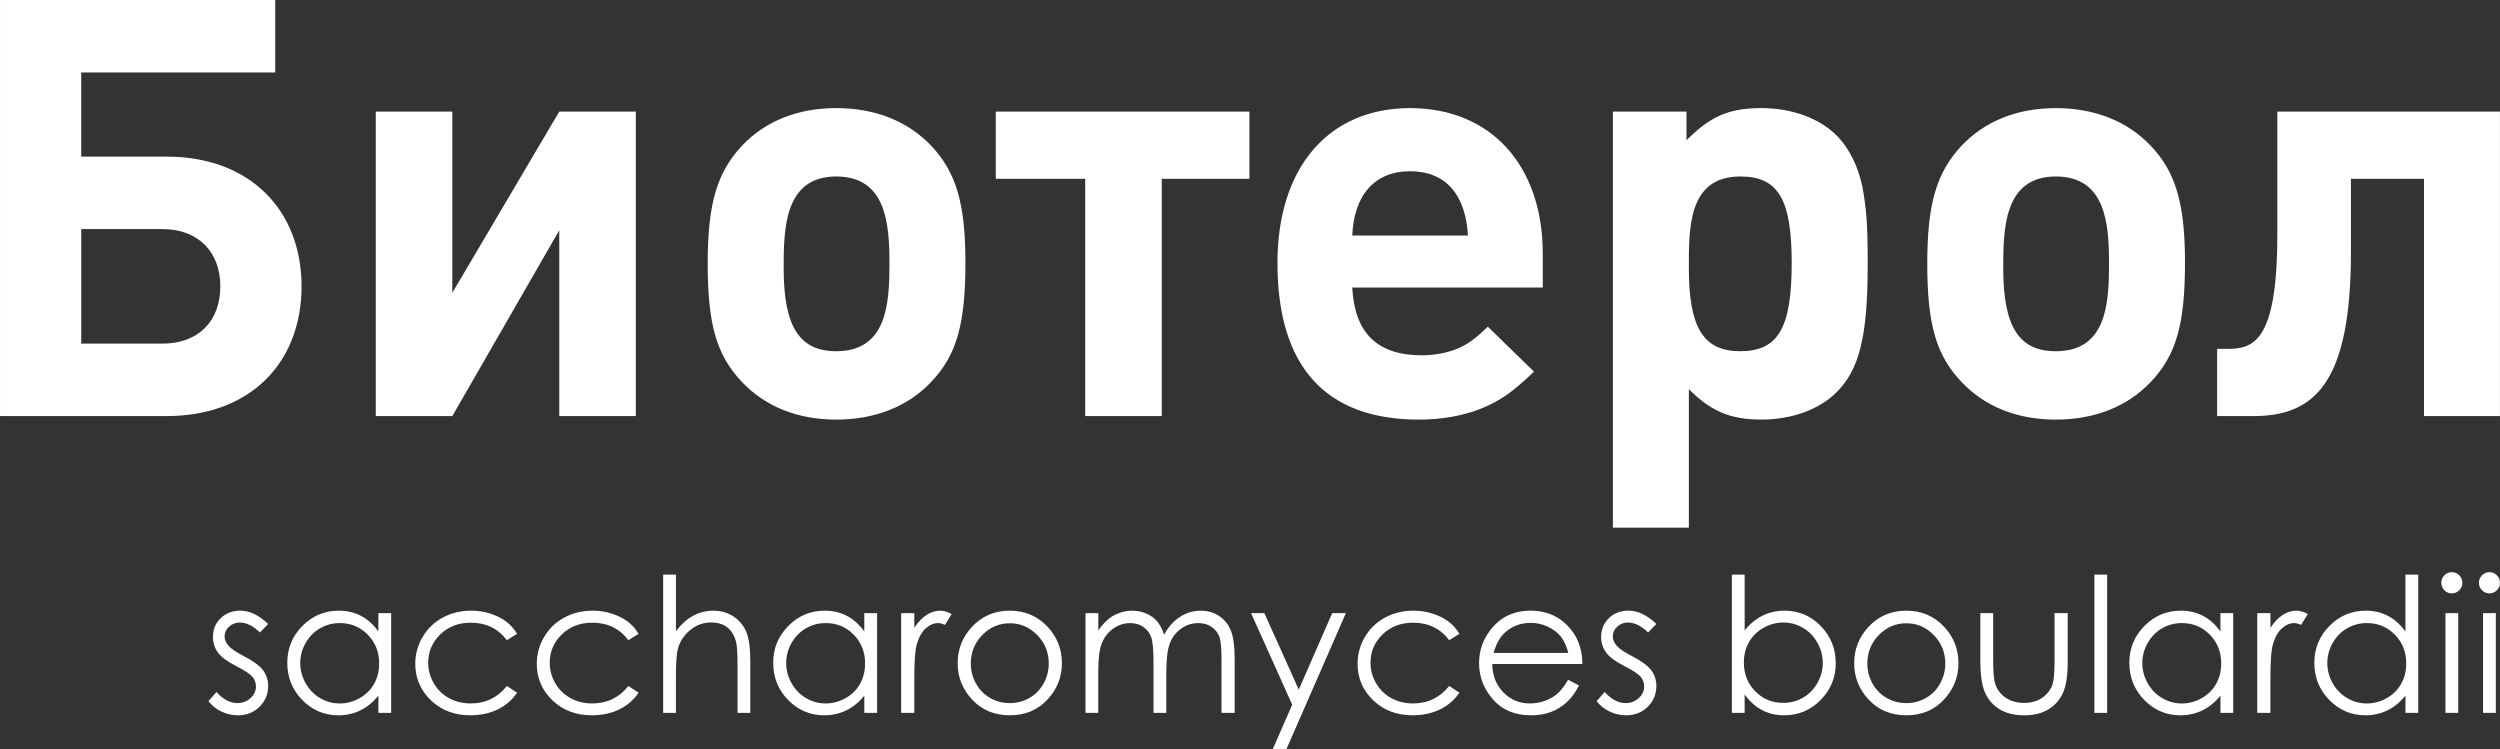
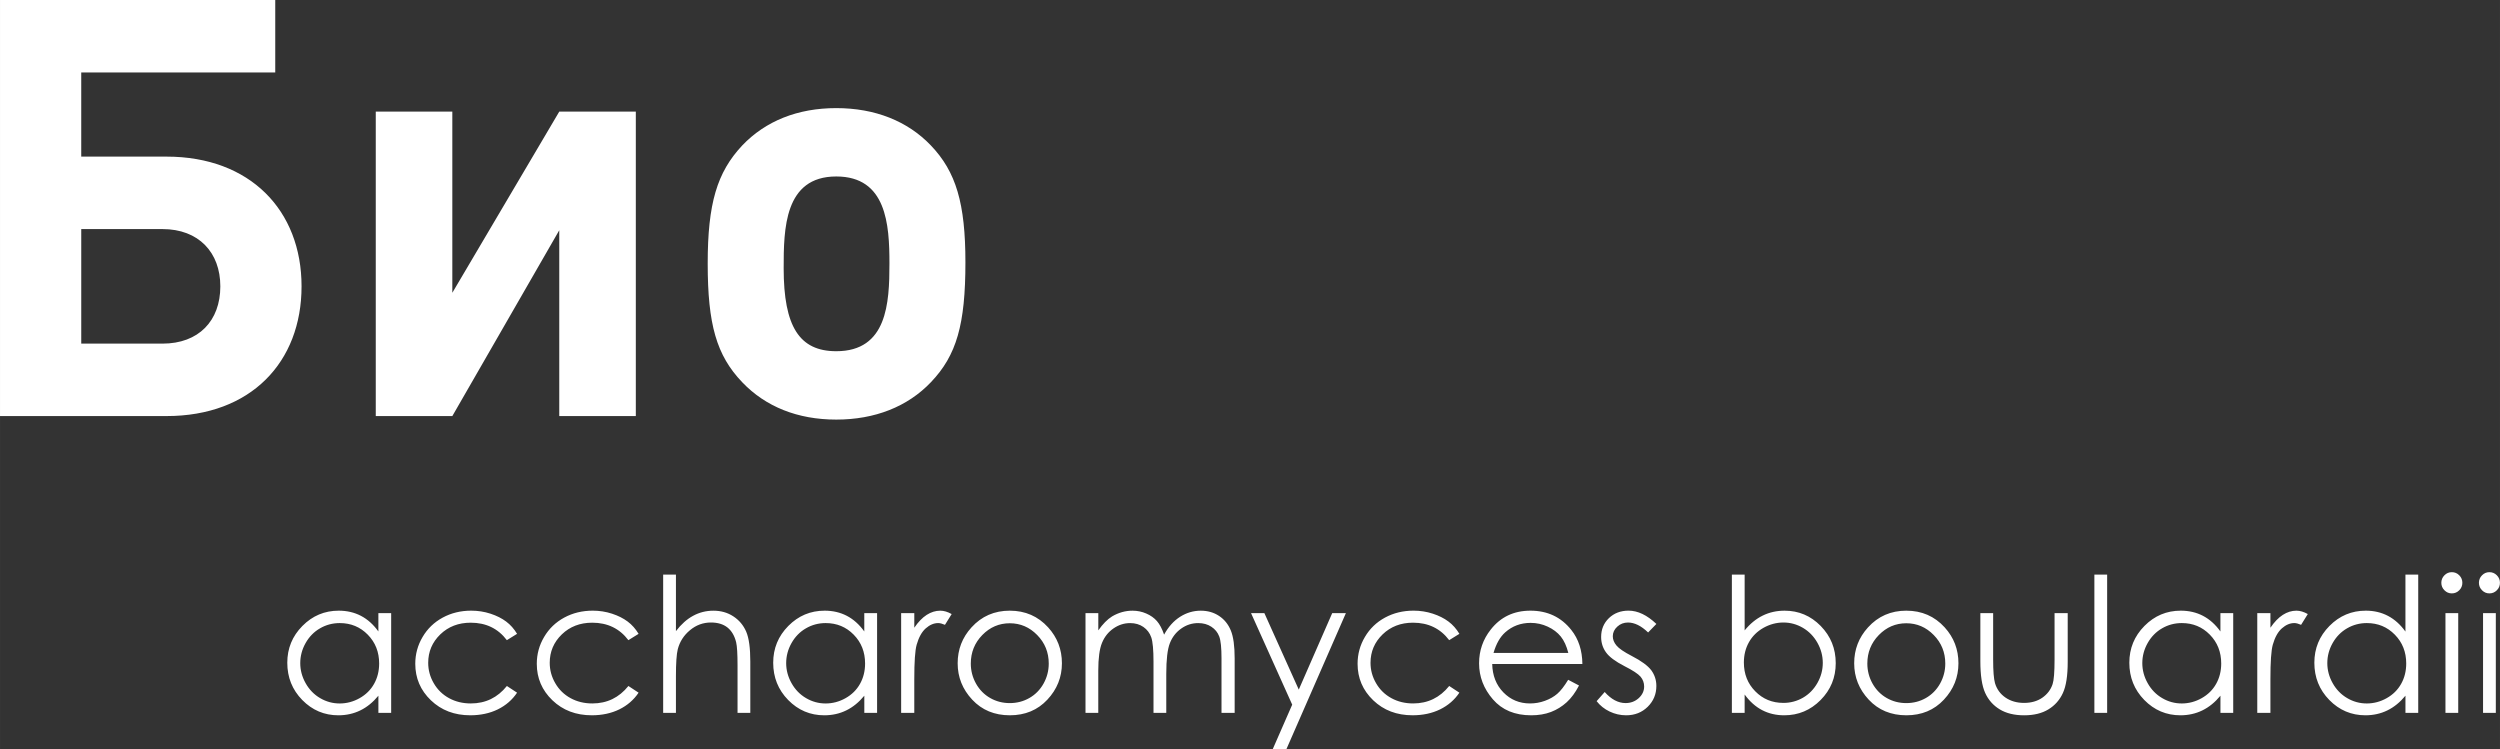
<svg xmlns="http://www.w3.org/2000/svg" xml:space="preserve" width="76.267mm" height="22.859mm" style="shape-rendering:geometricPrecision; text-rendering:geometricPrecision; image-rendering:optimizeQuality; fill-rule:evenodd; clip-rule:evenodd" viewBox="0 0 2227.7 667.7">
  <rect x="0" y="0" width="2227.7" height="667.7" fill="#333333" stroke="none" />
  <defs>
    <style type="text/css">  .fil0 {fill:white;fill-rule:nonzero}  </style>
  </defs>
  <g id="Layer_x0020_1">
    <g id="_2470067162128">
      <path class="fil0" d="M268.7 255.16c0,-67.7 -45.82,-115.6 -120.29,-115.6l-76.03 0 0 -74.99 172.88 0 0 -64.58 -245.26 0 0 370.76 148.41 0c74.99,0 120.29,-47.91 120.29,-115.6zm-72.38 0c0,30.72 -19.27,51.04 -51.55,51.04l-72.38 0 0 -102.07 72.38 0c32.28,0 51.55,20.83 51.55,51.03zm370.24 115.6l0 -271.3 -68.22 0 -95.29 161.43 0 -161.43 -68.22 0 0 271.3 68.22 0 95.29 -165.59 0 165.59 68.22 0zm293.7 -136.96c0,-52.59 -8.34,-80.71 -30.73,-104.14 -20.83,-21.87 -49.99,-33.33 -84.36,-33.33 -34.37,0 -63.01,11.46 -83.84,33.33 -22.39,23.95 -30.72,51.55 -30.72,105.19 0,54.16 7.81,81.75 30.72,105.71 20.83,21.87 49.47,33.33 83.84,33.33 34.37,0 63.53,-11.46 84.36,-33.33 22.91,-23.95 30.73,-51.55 30.73,-106.75zm-67.7 1.05c0,35.41 -2.08,78.11 -47.39,78.11 -32.8,0 -46.87,-21.87 -46.87,-73.95 0,-34.89 0.52,-81.76 46.87,-81.76 44.78,0 47.39,42.7 47.39,77.59z" />
-       <path class="fil0" d="M1113.32 159.34l0 -59.88 -225.99 0 0 59.88 79.67 0 0 211.42 68.22 0 0 -211.42 78.11 0zm261.41 96.86l0 -30.2c0,-78.63 -46.34,-129.66 -118.21,-129.66 -72.9,0 -118.2,53.11 -118.2,137.99 0,92.17 42.7,139.56 126.01,139.56 21.35,0 40.1,-3.65 55.72,-9.89 17.18,-7.29 26.56,-13.54 46.87,-32.81l-41.14 -40.1c-11.98,11.46 -17.71,15.62 -27.61,19.79 -8.85,3.64 -20.31,5.72 -31.24,5.72 -39.58,0 -59.89,-19.78 -61.97,-60.4l169.76 0zm-66.66 -46.34l-103.11 0c1.56,-36.45 20.31,-57.28 51.55,-57.28 31.25,0 49.47,20.31 51.55,57.28zm194.76 -84.88l0 -25.52 -65.61 0 0 370.76 67.7 0 0 -123.42c19.27,19.27 36.45,27.08 64.57,27.08 27.08,0 51.55,-8.86 67.18,-24.48 20.31,-20.31 27.6,-49.99 27.6,-113.52 0,-35.93 -1.05,-49.46 -4.69,-69.25 -3.64,-18.22 -11.98,-34.89 -22.91,-45.82 -15.62,-15.63 -40.1,-24.48 -67.18,-24.48 -29.68,0 -45.82,7.81 -66.65,28.64zm93.73 109.35c0,57.8 -11.98,78.63 -45.83,78.63 -32.8,0 -45.82,-20.83 -45.82,-73.95 0,-34.89 -1.05,-81.76 45.82,-81.76 33.85,0 45.83,20.31 45.83,77.07zm350.45 -0.52c0,-52.59 -8.33,-80.71 -30.72,-104.14 -20.83,-21.87 -49.99,-33.33 -84.36,-33.33 -34.37,0 -63.01,11.46 -83.84,33.33 -22.39,23.95 -30.73,51.55 -30.73,105.19 0,54.16 7.81,81.75 30.73,105.71 20.83,21.87 49.46,33.33 83.84,33.33 34.36,0 63.53,-11.46 84.36,-33.33 22.91,-23.95 30.72,-51.55 30.72,-106.75zm-67.7 1.05c0,35.41 -2.08,78.11 -47.39,78.11 -32.81,0 -46.87,-21.87 -46.87,-73.95 0,-34.89 0.52,-81.76 46.87,-81.76 44.78,0 47.39,42.7 47.39,77.59zm348.37 135.91l0 -271.3 -198.4 0 0 109.87c0,97.37 -22.39,101.55 -45.31,101.55l-8.33 0 0 59.88 32.28 0c55.2,0 86.96,-30.2 86.96,-146.33l0 -65.09 65.09 0 0 211.42 67.7 0z" />
      <path class="fil0" d="M348.55 546.35l0 88.88 -11.38 0 0 -15.29c-4.8,5.83 -10.15,10.21 -16.13,13.11 -5.94,2.9 -12.47,4.35 -19.53,4.35 -12.55,0 -23.29,-4.55 -32.19,-13.64 -8.9,-9.12 -13.33,-20.17 -13.33,-33.22 0,-12.75 4.49,-23.69 13.47,-32.76 8.96,-9.06 19.75,-13.61 32.39,-13.61 7.28,0 13.86,1.53 19.77,4.6 5.89,3.07 11.08,7.7 15.54,13.92l0 -16.35 11.38 0zm-45.81 8.87c-6.36,0 -12.25,1.57 -17.6,4.69 -5.38,3.1 -9.65,7.48 -12.83,13.11 -3.18,5.63 -4.77,11.6 -4.77,17.91 0,6.22 1.59,12.19 4.8,17.88 3.2,5.69 7.5,10.13 12.91,13.28 5.42,3.18 11.21,4.77 17.41,4.77 6.22,0 12.16,-1.56 17.74,-4.71 5.61,-3.15 9.91,-7.39 12.92,-12.77 3.01,-5.35 4.52,-11.41 4.52,-18.13 0,-10.24 -3.38,-18.8 -10.15,-25.7 -6.75,-6.89 -15.07,-10.32 -24.94,-10.32zm157.98 9.6l-9.07 5.63c-7.87,-10.38 -18.6,-15.57 -32.22,-15.57 -10.88,0 -19.92,3.48 -27.11,10.43 -7.17,6.95 -10.77,15.37 -10.77,25.3 0,6.47 1.64,12.55 4.97,18.24 3.29,5.69 7.84,10.13 13.62,13.28 5.75,3.15 12.22,4.71 19.39,4.71 13.11,0 23.82,-5.19 32.14,-15.56l9.07 5.97c-4.27,6.39 -9.98,11.33 -17.15,14.87 -7.2,3.51 -15.37,5.27 -24.55,5.27 -14.12,0 -25.8,-4.46 -35.09,-13.36 -9.29,-8.92 -13.92,-19.75 -13.92,-32.53 0,-8.56 2.17,-16.54 6.53,-23.9 4.32,-7.37 10.29,-13.11 17.88,-17.24 7.61,-4.13 16.09,-6.2 25.49,-6.2 5.91,0 11.61,0.89 17.1,2.68 5.47,1.79 10.13,4.13 13.95,7 3.85,2.87 7.08,6.53 9.76,10.97zm108.29 0l-9.07 5.63c-7.87,-10.38 -18.61,-15.57 -32.22,-15.57 -10.88,0 -19.92,3.48 -27.11,10.43 -7.17,6.95 -10.77,15.37 -10.77,25.3 0,6.47 1.64,12.55 4.97,18.24 3.29,5.69 7.84,10.13 13.62,13.28 5.75,3.15 12.22,4.71 19.38,4.71 13.11,0 23.82,-5.19 32.14,-15.56l9.07 5.97c-4.27,6.39 -9.98,11.33 -17.15,14.87 -7.2,3.51 -15.37,5.27 -24.55,5.27 -14.12,0 -25.81,-4.46 -35.09,-13.36 -9.29,-8.92 -13.92,-19.75 -13.92,-32.53 0,-8.56 2.17,-16.54 6.53,-23.9 4.32,-7.37 10.29,-13.11 17.88,-17.24 7.61,-4.13 16.09,-6.2 25.49,-6.2 5.91,0 11.61,0.89 17.1,2.68 5.47,1.79 10.13,4.13 13.95,7 3.85,2.87 7.09,6.53 9.76,10.97zm21.92 -52.78l11.38 0 0 50.35c4.63,-6.08 9.76,-10.66 15.31,-13.66 5.58,-3.04 11.6,-4.55 18.1,-4.55 6.67,0 12.58,1.67 17.74,5.05 5.16,3.37 8.98,7.92 11.44,13.59 2.45,5.69 3.68,14.59 3.68,26.72l0 45.69 -11.38 0 0 -42.35c0,-10.21 -0.41,-17.04 -1.23,-20.48 -1.42,-5.86 -4.02,-10.26 -7.76,-13.25 -3.74,-2.96 -8.65,-4.44 -14.73,-4.44 -6.95,0 -13.17,2.29 -18.66,6.86 -5.49,4.55 -9.12,10.21 -10.88,16.96 -1.09,4.36 -1.64,12.39 -1.64,24.13l0 32.55 -11.38 0 0 -123.19zm190.62 34.31l0 88.88 -11.38 0 0 -15.29c-4.8,5.83 -10.15,10.21 -16.13,13.11 -5.94,2.9 -12.47,4.35 -19.53,4.35 -12.55,0 -23.3,-4.55 -32.2,-13.64 -8.9,-9.12 -13.33,-20.17 -13.33,-33.22 0,-12.75 4.49,-23.69 13.47,-32.76 8.96,-9.06 19.75,-13.61 32.39,-13.61 7.28,0 13.86,1.53 19.77,4.6 5.89,3.07 11.08,7.7 15.54,13.92l0 -16.35 11.38 0zm-45.81 8.87c-6.36,0 -12.25,1.57 -17.6,4.69 -5.38,3.1 -9.65,7.48 -12.83,13.11 -3.18,5.63 -4.77,11.6 -4.77,17.91 0,6.22 1.59,12.19 4.8,17.88 3.2,5.69 7.5,10.13 12.92,13.28 5.41,3.18 11.21,4.77 17.41,4.77 6.22,0 12.16,-1.56 17.74,-4.71 5.61,-3.15 9.91,-7.39 12.92,-12.77 3.01,-5.35 4.52,-11.41 4.52,-18.13 0,-10.24 -3.38,-18.8 -10.15,-25.7 -6.75,-6.89 -15.07,-10.32 -24.94,-10.32zm67.26 -8.87l11.71 0 0 13c3.48,-5.13 7.17,-8.93 11.05,-11.44 3.88,-2.48 7.92,-3.74 12.1,-3.74 3.18,0 6.56,1 10.15,3.01l-5.97 9.6c-2.4,-1.03 -4.41,-1.57 -6.05,-1.57 -3.82,0 -7.51,1.57 -11.05,4.69 -3.54,3.13 -6.25,8.01 -8.12,14.59 -1.43,5.05 -2.12,15.29 -2.12,30.69l0 30.04 -11.71 0 0 -88.88zm96.85 -2.18c13.7,0 25.08,4.94 34.09,14.84 8.2,9.01 12.31,19.69 12.31,32.02 0,12.38 -4.32,23.21 -13,32.47 -8.65,9.26 -19.81,13.89 -33.39,13.89 -13.67,0 -24.86,-4.63 -33.51,-13.89 -8.67,-9.26 -13,-20.08 -13,-32.47 0,-12.27 4.1,-22.93 12.3,-31.94 9.01,-9.96 20.42,-14.93 34.2,-14.93zm-0.06 11.21c-9.51,0 -17.65,3.49 -24.49,10.49 -6.83,7 -10.24,15.48 -10.24,25.41 0,6.38 1.56,12.36 4.66,17.91 3.12,5.52 7.33,9.79 12.64,12.81 5.27,3.01 11.1,4.52 17.43,4.52 6.33,0 12.16,-1.51 17.43,-4.52 5.3,-3.02 9.52,-7.28 12.64,-12.81 3.09,-5.55 4.66,-11.53 4.66,-17.91 0,-9.93 -3.43,-18.42 -10.29,-25.41 -6.84,-7 -14.98,-10.49 -24.44,-10.49zm67.51 -9.04l11.38 0 0 15.37c3.99,-5.66 8.06,-9.82 12.27,-12.44 5.78,-3.4 11.86,-5.1 18.22,-5.1 4.32,0 8.4,0.84 12.27,2.54 3.88,1.67 7.03,3.93 9.48,6.72 2.46,2.82 4.58,6.83 6.39,12.08 3.79,-6.98 8.57,-12.27 14.25,-15.9 5.72,-3.63 11.86,-5.44 18.44,-5.44 6.14,0 11.58,1.56 16.26,4.66 4.71,3.09 8.2,7.42 10.49,12.97 2.29,5.55 3.43,13.87 3.43,24.97l0 48.46 -11.72 0 0 -48.48c0,-9.54 -0.67,-16.07 -2.04,-19.64 -1.37,-3.58 -3.69,-6.45 -6.98,-8.62 -3.29,-2.18 -7.19,-3.27 -11.77,-3.27 -5.53,0 -10.6,1.65 -15.18,4.91 -4.6,3.26 -7.95,7.61 -10.07,13.05 -2.12,5.44 -3.18,14.53 -3.18,27.26l0 34.79 -11.38 0 0 -45.47c0,-10.71 -0.67,-18 -2.01,-21.85 -1.34,-3.85 -3.66,-6.92 -6.98,-9.23 -3.35,-2.32 -7.28,-3.46 -11.86,-3.46 -5.3,0 -10.24,1.59 -14.84,4.77 -4.6,3.18 -8,7.48 -10.21,12.86 -2.21,5.38 -3.32,13.64 -3.32,24.75l0 37.63 -11.38 0 0 -88.88zm147.46 0l11.89 0 30.66 68.15 29.8 -68.15 12.19 0 -53.06 121.35 -12.19 0 17.41 -39.78 -36.68 -81.57zm185.65 18.47l-9.07 5.63c-7.87,-10.38 -18.6,-15.57 -32.22,-15.57 -10.87,0 -19.92,3.48 -27.11,10.43 -7.17,6.95 -10.77,15.37 -10.77,25.3 0,6.47 1.64,12.55 4.97,18.24 3.29,5.69 7.84,10.13 13.62,13.28 5.75,3.15 12.21,4.71 19.38,4.71 13.11,0 23.82,-5.19 32.14,-15.56l9.07 5.97c-4.27,6.39 -9.98,11.33 -17.15,14.87 -7.2,3.51 -15.37,5.27 -24.55,5.27 -14.12,0 -25.8,-4.46 -35.09,-13.36 -9.29,-8.92 -13.92,-19.75 -13.92,-32.53 0,-8.56 2.17,-16.54 6.53,-23.9 4.32,-7.37 10.29,-13.11 17.88,-17.24 7.61,-4.13 16.1,-6.2 25.5,-6.2 5.91,0 11.61,0.89 17.1,2.68 5.47,1.79 10.13,4.13 13.95,7 3.85,2.87 7.09,6.53 9.76,10.97zm96.97 40.95l9.65 5.08c-3.18,6.17 -6.84,11.16 -10.99,14.95 -4.16,3.77 -8.82,6.67 -14.01,8.65 -5.21,1.98 -11.08,2.96 -17.63,2.96 -14.56,0 -25.91,-4.74 -34.12,-14.23 -8.2,-9.48 -12.3,-20.2 -12.3,-32.14 0,-11.25 3.48,-21.29 10.43,-30.07 8.78,-11.19 20.58,-16.8 35.34,-16.8 15.2,0 27.37,5.75 36.43,17.21 6.44,8.09 9.74,18.19 9.85,30.32l-80.34 0c0.22,10.3 3.54,18.72 9.93,25.27 6.42,6.58 14.34,9.87 23.74,9.87 4.55,0 8.98,-0.78 13.28,-2.34 4.3,-1.56 7.95,-3.63 10.97,-6.22 3.01,-2.59 6.27,-6.75 9.76,-12.52zm0.11 -23.93c-1.53,-6.11 -3.77,-10.97 -6.69,-14.62 -2.96,-3.65 -6.84,-6.58 -11.66,-8.82 -4.83,-2.23 -9.9,-3.35 -15.2,-3.35 -8.79,0 -16.32,2.79 -22.63,8.4 -4.63,4.1 -8.09,10.21 -10.46,18.38l66.64 0zm78.47 -25.83l-7.36 7.59c-6.11,-5.91 -12.11,-8.87 -17.94,-8.87 -3.71,0 -6.89,1.23 -9.54,3.68 -2.65,2.43 -3.99,5.3 -3.99,8.56 0,2.87 1.09,5.64 3.26,8.23 2.18,2.68 6.78,5.8 13.75,9.4 8.48,4.38 14.25,8.65 17.32,12.72 2.98,4.13 4.49,8.78 4.49,13.94 0,7.31 -2.57,13.47 -7.7,18.55 -5.13,5.05 -11.55,7.59 -19.25,7.59 -5.13,0 -10.01,-1.12 -14.7,-3.35 -4.66,-2.23 -8.51,-5.3 -11.58,-9.24l7.19 -8.17c5.83,6.58 12.05,9.87 18.61,9.87 4.57,0 8.48,-1.48 11.72,-4.41 3.2,-2.93 4.82,-6.39 4.82,-10.35 0,-3.27 -1.06,-6.17 -3.18,-8.74 -2.15,-2.51 -6.95,-5.66 -14.42,-9.45 -8.04,-4.13 -13.5,-8.2 -16.37,-12.22 -2.9,-4.02 -4.35,-8.59 -4.35,-13.75 0,-6.72 2.31,-12.31 6.92,-16.77 4.63,-4.44 10.46,-6.67 17.52,-6.67 8.2,0 16.46,3.93 24.77,11.83zm67.28 79.22l0 -123.19 11.38 0 0 49.71c4.8,-5.89 10.15,-10.29 16.09,-13.19 5.94,-2.93 12.44,-4.38 19.5,-4.38 12.58,0 23.32,4.55 32.22,13.64 8.9,9.12 13.36,20.14 13.36,33.14 0,12.81 -4.49,23.77 -13.47,32.83 -8.98,9.07 -19.78,13.61 -32.42,13.61 -7.25,0 -13.81,-1.53 -19.69,-4.6 -5.89,-3.07 -11.08,-7.7 -15.59,-13.92l0 16.35 -11.38 0zm45.83 -8.87c6.33,0 12.22,-1.56 17.58,-4.66 5.38,-3.13 9.65,-7.51 12.83,-13.14 3.18,-5.6 4.77,-11.58 4.77,-17.86 0,-6.27 -1.59,-12.27 -4.8,-17.96 -3.21,-5.67 -7.51,-10.1 -12.92,-13.28 -5.42,-3.15 -11.19,-4.74 -17.33,-4.74 -6.22,0 -12.16,1.59 -17.8,4.74 -5.6,3.18 -9.93,7.45 -12.94,12.81 -3.01,5.36 -4.52,11.38 -4.52,18.1 0,10.24 3.37,18.8 10.15,25.66 6.75,6.89 15.06,10.32 24.97,10.32zm109.67 -82.18c13.69,0 25.08,4.94 34.09,14.84 8.2,9.01 12.3,19.69 12.3,32.02 0,12.38 -4.32,23.21 -13,32.47 -8.65,9.26 -19.8,13.89 -33.39,13.89 -13.67,0 -24.86,-4.63 -33.51,-13.89 -8.67,-9.26 -13,-20.08 -13,-32.47 0,-12.27 4.1,-22.93 12.3,-31.94 9.01,-9.96 20.42,-14.93 34.2,-14.93zm-0.06 11.21c-9.51,0 -17.66,3.49 -24.49,10.49 -6.83,7 -10.24,15.48 -10.24,25.41 0,6.38 1.56,12.36 4.66,17.91 3.12,5.52 7.33,9.79 12.64,12.81 5.27,3.01 11.1,4.52 17.43,4.52 6.33,0 12.16,-1.51 17.43,-4.52 5.3,-3.02 9.52,-7.28 12.64,-12.81 3.1,-5.55 4.66,-11.53 4.66,-17.91 0,-9.93 -3.43,-18.42 -10.29,-25.41 -6.84,-7 -14.98,-10.49 -24.44,-10.49zm66 -9.04l11.38 0 0 41.48c0,10.13 0.56,17.08 1.64,20.9 1.62,5.44 4.77,9.74 9.37,12.89 4.61,3.15 10.13,4.74 16.51,4.74 6.39,0 11.8,-1.54 16.26,-4.6 4.44,-3.1 7.53,-7.11 9.2,-12.14 1.14,-3.43 1.74,-10.68 1.74,-21.79l0 -41.48 11.72 0 0 43.57c0,12.25 -1.43,21.46 -4.3,27.65 -2.85,6.22 -7.17,11.08 -12.92,14.57 -5.75,3.51 -12.94,5.27 -21.62,5.27 -8.68,0 -15.9,-1.76 -21.7,-5.27 -5.8,-3.49 -10.15,-8.4 -13,-14.68 -2.87,-6.27 -4.3,-15.73 -4.3,-28.34l0 -42.77zm101.58 -34.31l11.38 0 0 123.19 -11.38 0 0 -123.19zm123.72 34.31l0 88.88 -11.38 0 0 -15.29c-4.8,5.83 -10.15,10.21 -16.13,13.11 -5.94,2.9 -12.47,4.35 -19.53,4.35 -12.55,0 -23.3,-4.55 -32.2,-13.64 -8.9,-9.12 -13.33,-20.17 -13.33,-33.22 0,-12.75 4.49,-23.69 13.47,-32.76 8.96,-9.06 19.75,-13.61 32.39,-13.61 7.28,0 13.86,1.53 19.77,4.6 5.89,3.07 11.08,7.7 15.54,13.92l0 -16.35 11.38 0zm-45.81 8.87c-6.36,0 -12.25,1.57 -17.6,4.69 -5.38,3.1 -9.65,7.48 -12.83,13.11 -3.18,5.63 -4.77,11.6 -4.77,17.91 0,6.22 1.59,12.19 4.8,17.88 3.2,5.69 7.5,10.13 12.92,13.28 5.41,3.18 11.21,4.77 17.41,4.77 6.22,0 12.16,-1.56 17.74,-4.71 5.61,-3.15 9.91,-7.39 12.92,-12.77 3.01,-5.35 4.52,-11.41 4.52,-18.13 0,-10.24 -3.38,-18.8 -10.15,-25.7 -6.75,-6.89 -15.07,-10.32 -24.94,-10.32zm67.26 -8.87l11.71 0 0 13c3.48,-5.13 7.17,-8.93 11.05,-11.44 3.88,-2.48 7.92,-3.74 12.1,-3.74 3.18,0 6.56,1 10.15,3.01l-5.97 9.6c-2.4,-1.03 -4.41,-1.57 -6.05,-1.57 -3.82,0 -7.51,1.57 -11.05,4.69 -3.54,3.13 -6.25,8.01 -8.12,14.59 -1.43,5.05 -2.12,15.29 -2.12,30.69l0 30.04 -11.71 0 0 -88.88zm143.41 -34.31l0 123.19 -11.38 0 0 -15.29c-4.8,5.83 -10.16,10.21 -16.13,13.11 -5.94,2.9 -12.47,4.35 -19.53,4.35 -12.55,0 -23.3,-4.55 -32.19,-13.64 -8.9,-9.12 -13.33,-20.17 -13.33,-33.22 0,-12.75 4.49,-23.69 13.47,-32.76 8.95,-9.06 19.75,-13.61 32.38,-13.61 7.28,0 13.87,1.56 19.78,4.66 5.89,3.09 11.08,7.75 15.54,13.97l0 -50.77 11.38 0zm-45.81 43.18c-6.36,0 -12.24,1.57 -17.6,4.69 -5.39,3.1 -9.65,7.48 -12.84,13.11 -3.18,5.63 -4.76,11.6 -4.76,17.91 0,6.22 1.59,12.19 4.8,17.88 3.2,5.69 7.5,10.13 12.92,13.28 5.41,3.18 11.21,4.77 17.41,4.77 6.22,0 12.16,-1.56 17.74,-4.71 5.61,-3.15 9.9,-7.39 12.92,-12.77 3.01,-5.35 4.52,-11.41 4.52,-18.13 0,-10.24 -3.38,-18.8 -10.16,-25.7 -6.75,-6.89 -15.06,-10.32 -24.94,-10.32zm75.74 -45.36c2.59,0 4.8,0.92 6.64,2.79 1.84,1.85 2.76,4.1 2.76,6.69 0,2.57 -0.92,4.8 -2.76,6.64 -1.84,1.87 -4.05,2.79 -6.64,2.79 -2.57,0 -4.74,-0.92 -6.58,-2.79 -1.84,-1.84 -2.76,-4.07 -2.76,-6.64 0,-2.59 0.92,-4.85 2.76,-6.69 1.84,-1.87 4.02,-2.79 6.58,-2.79zm-5.66 36.49l11.38 0 0 88.88 -11.38 0 0 -88.88zm39.16 -36.49c2.59,0 4.8,0.92 6.64,2.79 1.84,1.85 2.76,4.1 2.76,6.69 0,2.57 -0.92,4.8 -2.76,6.64 -1.84,1.87 -4.04,2.79 -6.64,2.79 -2.57,0 -4.74,-0.92 -6.58,-2.79 -1.84,-1.84 -2.76,-4.07 -2.76,-6.64 0,-2.59 0.92,-4.85 2.76,-6.69 1.84,-1.87 4.02,-2.79 6.58,-2.79zm-5.66 36.49l11.38 0 0 88.88 -11.38 0 0 -88.88z" />
-       <path class="fil0" d="M238.95 556l-7.36 7.59c-6.11,-5.91 -12.11,-8.87 -17.94,-8.87 -3.7,0 -6.89,1.23 -9.54,3.68 -2.65,2.43 -3.99,5.3 -3.99,8.56 0,2.87 1.09,5.64 3.26,8.23 2.18,2.68 6.78,5.8 13.75,9.4 8.48,4.38 14.25,8.65 17.32,12.72 2.98,4.13 4.49,8.78 4.49,13.94 0,7.31 -2.56,13.47 -7.7,18.55 -5.13,5.05 -11.55,7.59 -19.25,7.59 -5.13,0 -10.01,-1.12 -14.7,-3.35 -4.66,-2.23 -8.51,-5.3 -11.58,-9.24l7.2 -8.17c5.83,6.58 12.05,9.87 18.6,9.87 4.57,0 8.48,-1.48 11.72,-4.41 3.2,-2.93 4.82,-6.39 4.82,-10.35 0,-3.27 -1.06,-6.17 -3.18,-8.74 -2.15,-2.51 -6.95,-5.66 -14.42,-9.45 -8.04,-4.13 -13.5,-8.2 -16.37,-12.22 -2.9,-4.02 -4.35,-8.59 -4.35,-13.75 0,-6.72 2.32,-12.31 6.92,-16.77 4.63,-4.44 10.46,-6.67 17.52,-6.67 8.2,0 16.46,3.93 24.77,11.83z" />
    </g>
  </g>
</svg>